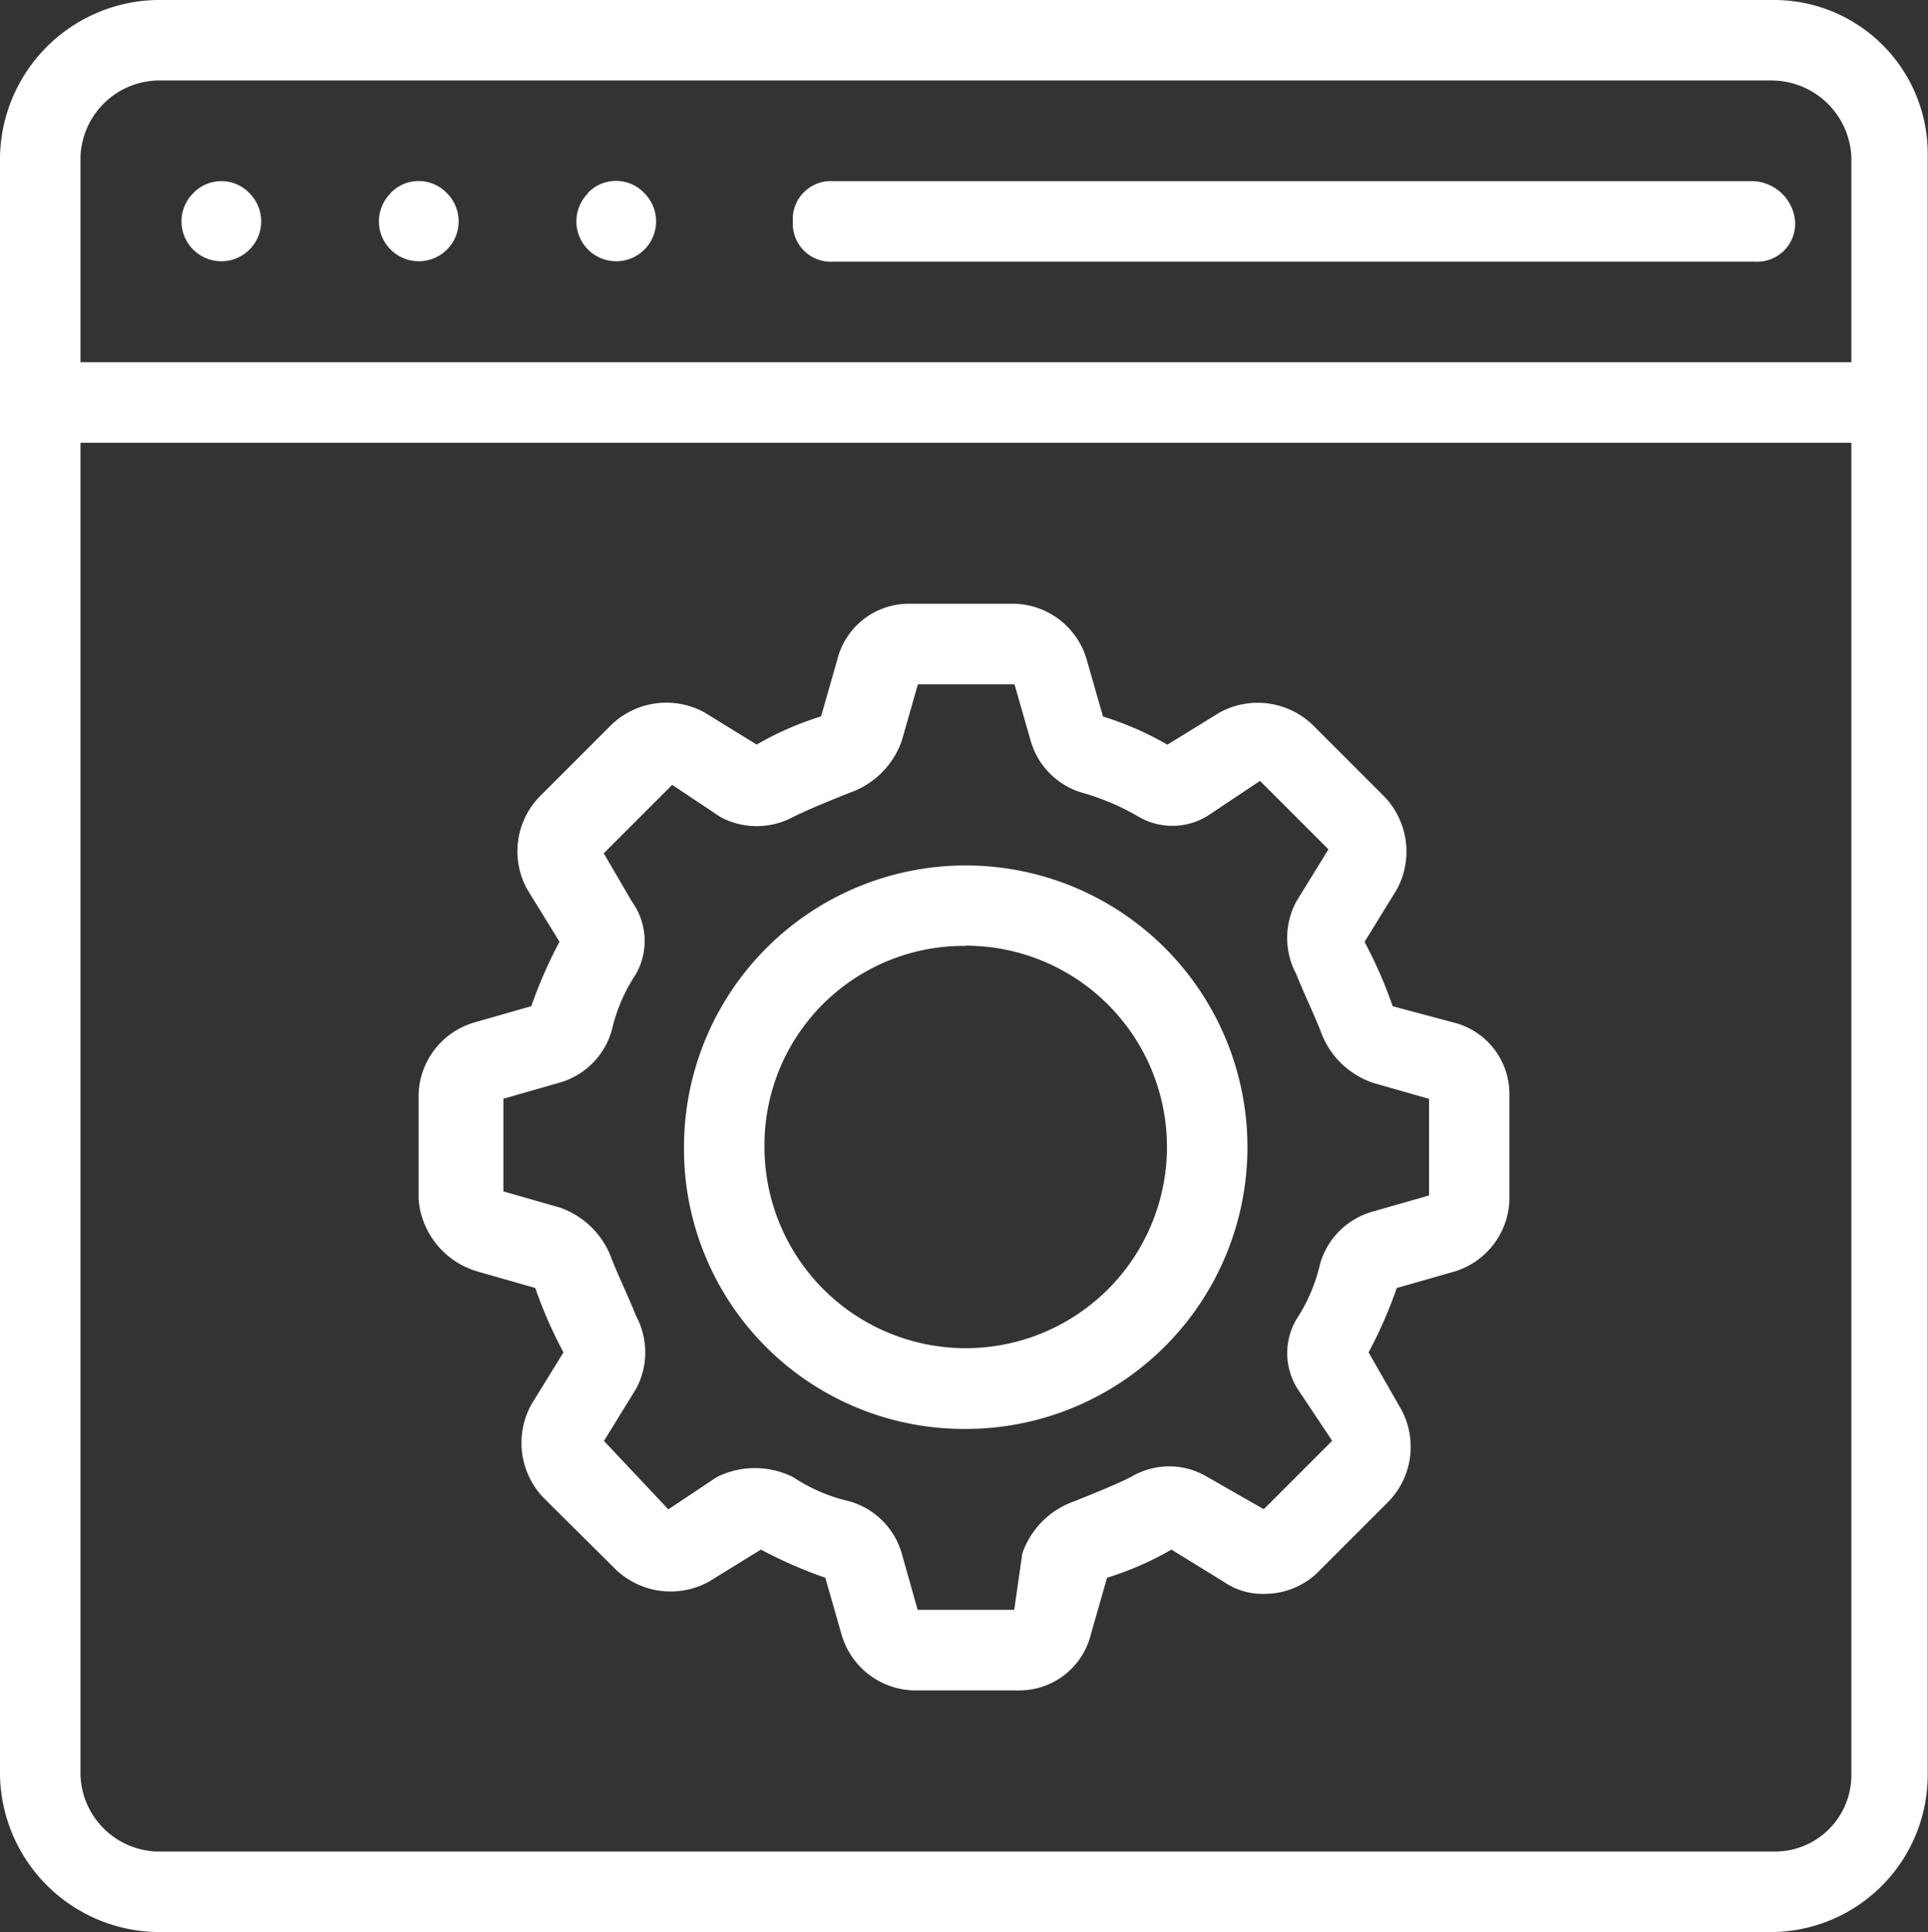
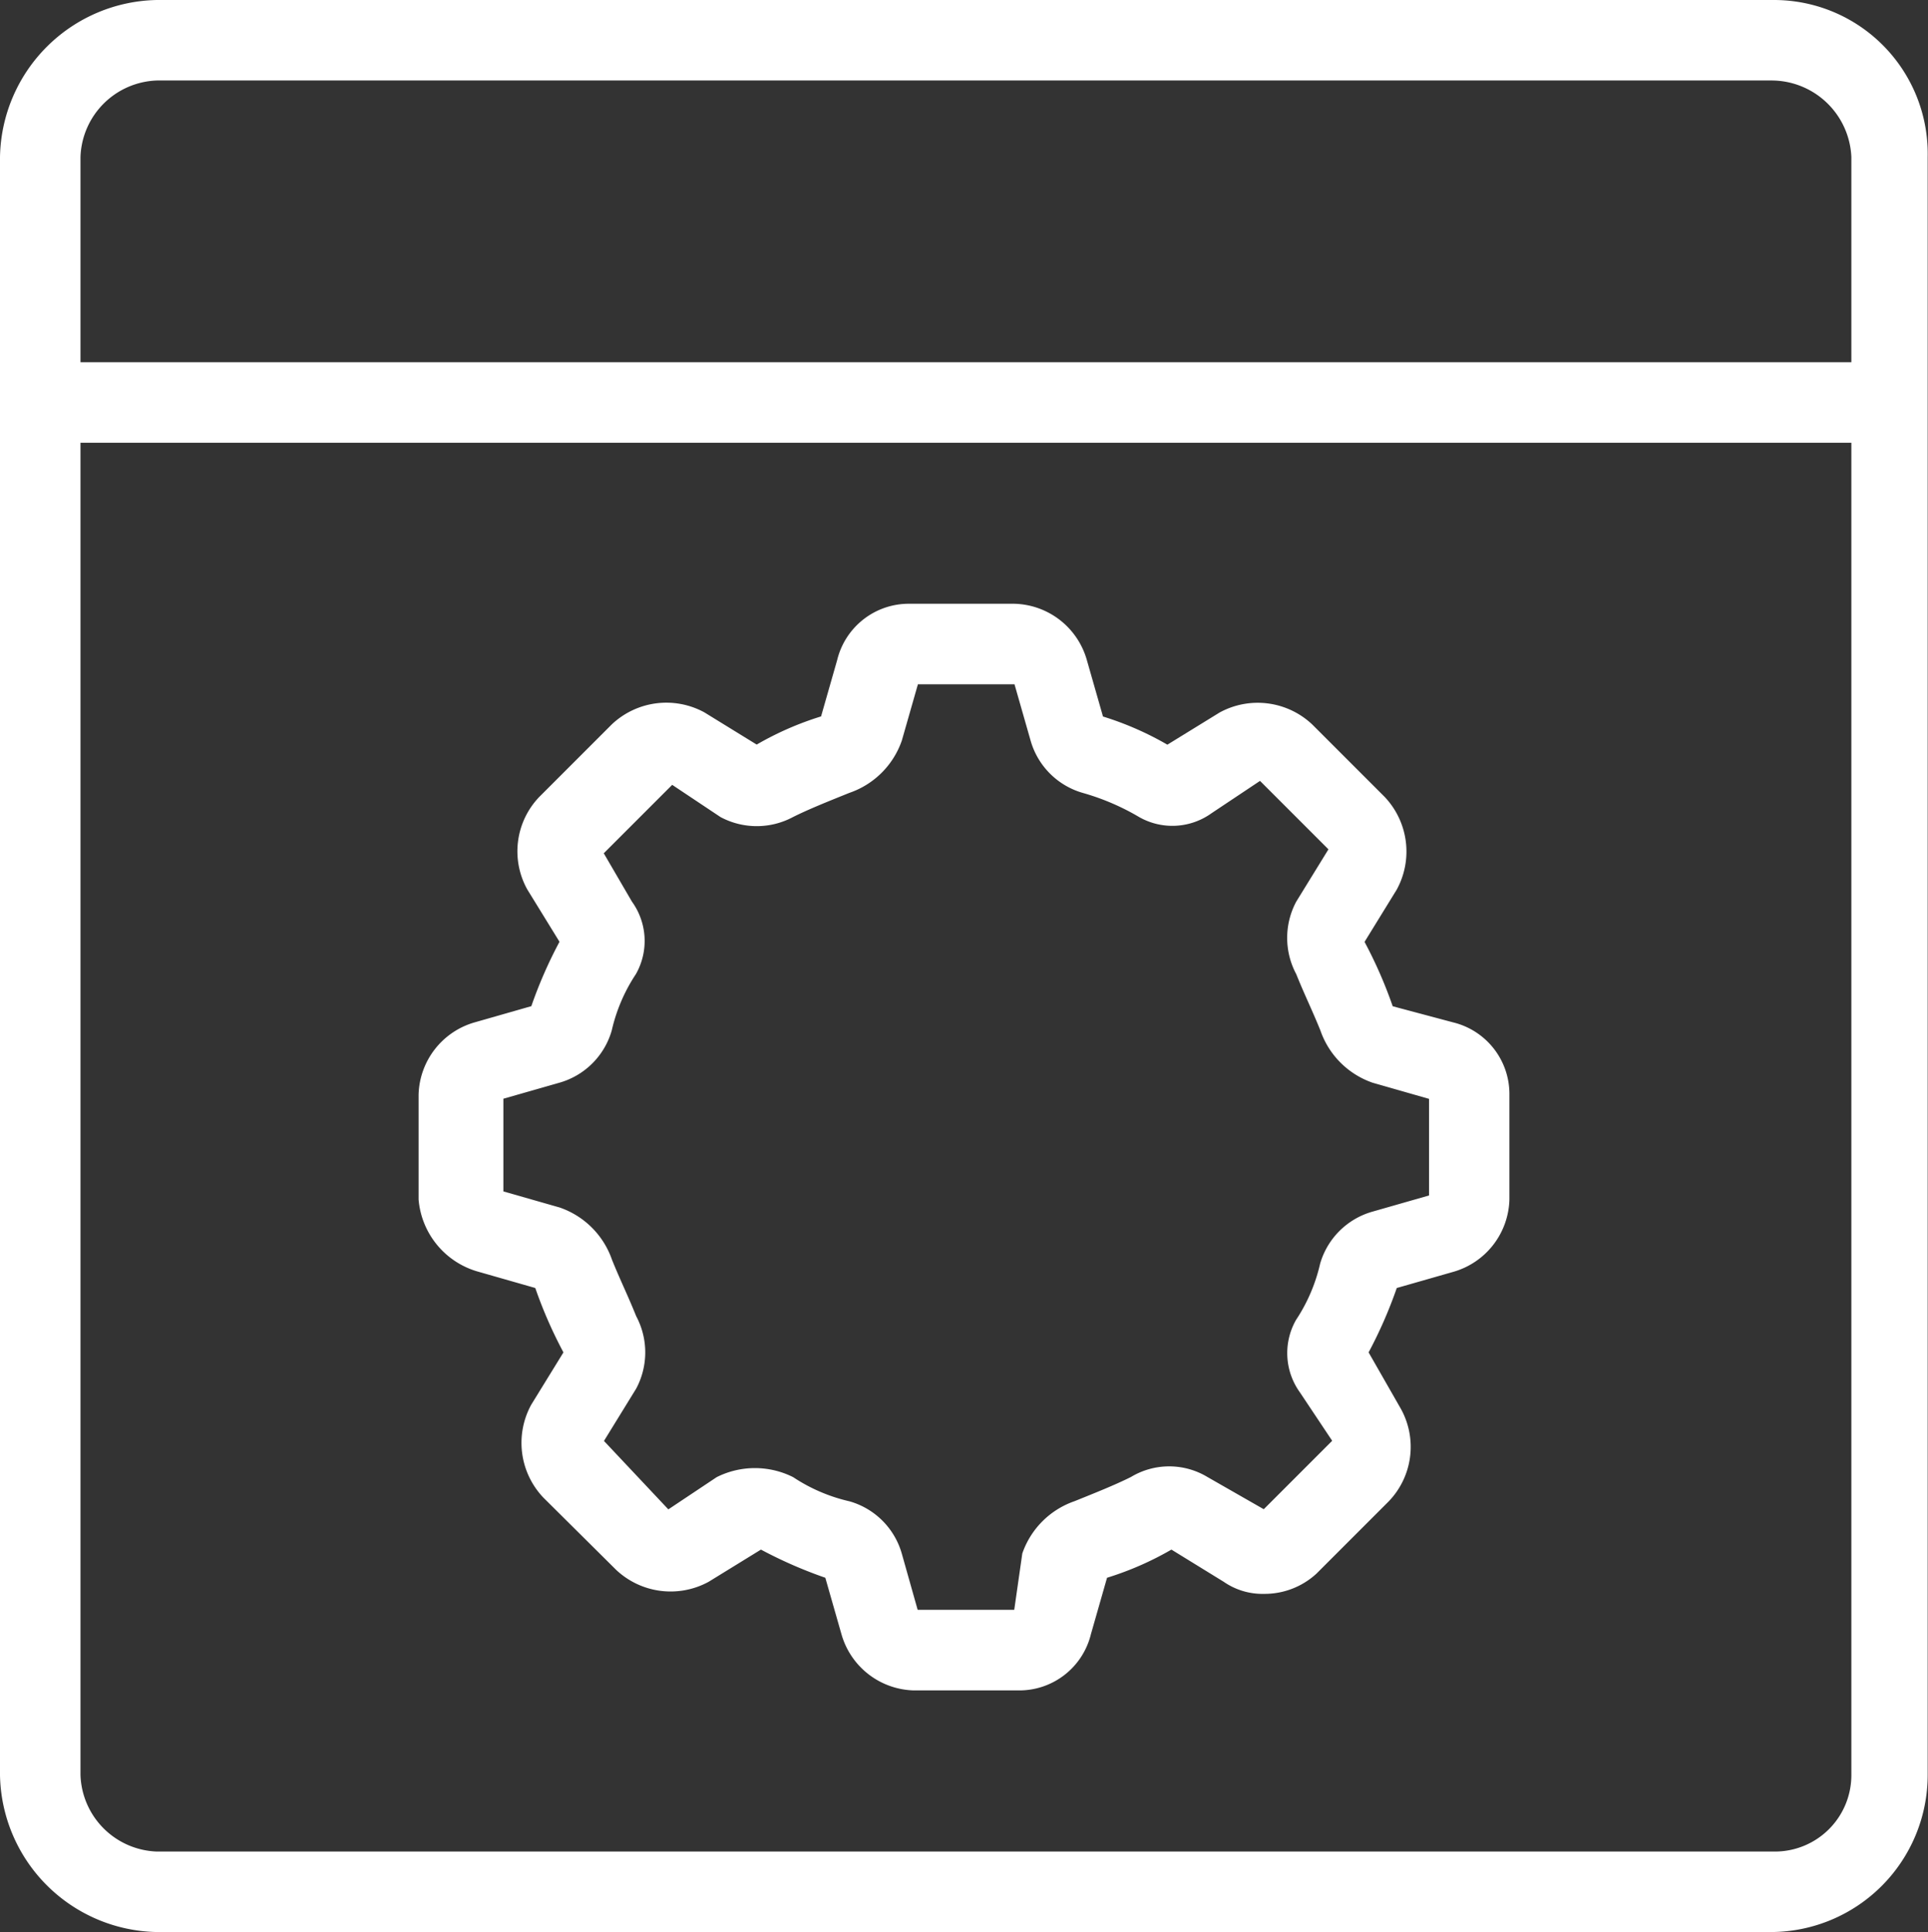
<svg xmlns="http://www.w3.org/2000/svg" width="37.106" height="37.181" viewBox="0 0 37.106 37.181">
  <rect x="0" y="0" width="37.106" height="37.181" fill="#333333" stroke="none" />
  <g id="software-development" transform="translate(-1 -1)">
    <path id="Path_78751" data-name="Path 78751" d="M4.021,38.181H35.082A3.025,3.025,0,0,0,38.1,35.16V4.021A2.959,2.959,0,0,0,35.16,1H4.021A3.076,3.076,0,0,0,1,4.021V35.16A3.076,3.076,0,0,0,4.021,38.181ZM36.631,35.16a1.471,1.471,0,0,1-1.472,1.472H4.021A1.524,1.524,0,0,1,2.549,35.16V9.521H36.631ZM2.549,4.021A1.524,1.524,0,0,1,4.021,2.549H35.082a1.54,1.54,0,0,1,1.549,1.472v3.95H2.549Z" fill="#fff" />
    <path id="Path_78752" data-name="Path 78752" d="M12.562,28.858l1.084.31a8.606,8.606,0,0,0,.542,1.239l-.62,1.007A1.529,1.529,0,0,0,13.8,33.2L15.2,34.59a1.529,1.529,0,0,0,1.782.232l1.007-.62a8.607,8.607,0,0,0,1.239.542l.31,1.084a1.488,1.488,0,0,0,1.394,1.084h2.014a1.419,1.419,0,0,0,1.394-1.084l.31-1.084a6,6,0,0,0,1.239-.542l1.007.62a1.309,1.309,0,0,0,.775.232,1.473,1.473,0,0,0,1.007-.387l1.394-1.394a1.512,1.512,0,0,0,.232-1.782l-.62-1.084a8.607,8.607,0,0,0,.542-1.239l1.084-.31a1.488,1.488,0,0,0,1.084-1.394V25.45a1.419,1.419,0,0,0-1.084-1.394l-1.162-.31a8.607,8.607,0,0,0-.542-1.239l.62-1.007a1.529,1.529,0,0,0-.232-1.782L28.6,18.324a1.529,1.529,0,0,0-1.782-.232l-1.007.62a6,6,0,0,0-1.239-.542l-.31-1.084A1.488,1.488,0,0,0,22.864,16H20.85a1.419,1.419,0,0,0-1.394,1.084l-.31,1.084a6,6,0,0,0-1.239.542l-1.007-.62a1.529,1.529,0,0,0-1.782.232l-1.394,1.394a1.512,1.512,0,0,0-.232,1.782l.62,1.007a8.607,8.607,0,0,0-.542,1.239l-1.084.31A1.488,1.488,0,0,0,11.4,25.45v2.014a1.58,1.58,0,0,0,1.162,1.394Zm.465-3.331,1.084-.31a1.463,1.463,0,0,0,1.007-1.007,3.28,3.28,0,0,1,.465-1.084,1.293,1.293,0,0,0-.077-1.394l-.542-.93,1.317-1.317.93.62a1.479,1.479,0,0,0,1.394,0c.31-.155.7-.31,1.084-.465A1.625,1.625,0,0,0,20.7,18.634l.31-1.084h1.859l.31,1.084a1.463,1.463,0,0,0,1.007,1.007,4.578,4.578,0,0,1,1.084.465,1.293,1.293,0,0,0,1.394-.077l.93-.62,1.317,1.317-.62,1.007a1.481,1.481,0,0,0,0,1.394c.155.387.31.7.465,1.084a1.625,1.625,0,0,0,1.007,1.007l1.084.31v1.859l-1.084.31A1.463,1.463,0,0,0,28.751,28.7a3.28,3.28,0,0,1-.465,1.084,1.293,1.293,0,0,0,.077,1.394l.62.93-1.317,1.317-1.084-.62a1.426,1.426,0,0,0-1.472,0c-.31.155-.7.31-1.084.465a1.625,1.625,0,0,0-1.007,1.007l-.155,1.084H21.005L20.7,34.28a1.463,1.463,0,0,0-1.007-1.007,3.28,3.28,0,0,1-1.084-.465,1.641,1.641,0,0,0-1.472,0l-.93.62-1.239-1.317.62-1.007a1.481,1.481,0,0,0,0-1.394c-.155-.387-.31-.7-.465-1.084a1.625,1.625,0,0,0-1.007-1.007l-1.084-.31V25.528Z" transform="translate(-2.344 -3.381)" fill="#fff" />
-     <path id="Path_78753" data-name="Path 78753" d="M20.6,29.513a5.422,5.422,0,1,0-5.422-5.422A5.389,5.389,0,0,0,20.6,29.513Zm0-9.3a3.873,3.873,0,1,1-3.873,3.873A3.835,3.835,0,0,1,20.6,20.217ZM35.709,5.5H18.048a.732.732,0,0,0-.775.775.732.732,0,0,0,.775.775H35.787a.732.732,0,0,0,.775-.775A.844.844,0,0,0,35.709,5.5ZM5.732,5.732a.767.767,0,1,0,1.084,0A.749.749,0,0,0,5.732,5.732Zm3.8,0a.767.767,0,1,0,1.084,0A.749.749,0,0,0,9.528,5.732Zm3.8,0a.767.767,0,1,0,1.084,0A.749.749,0,0,0,13.323,5.732Z" transform="translate(-1.014 -1.014)" fill="#fff" />
  </g>
</svg>